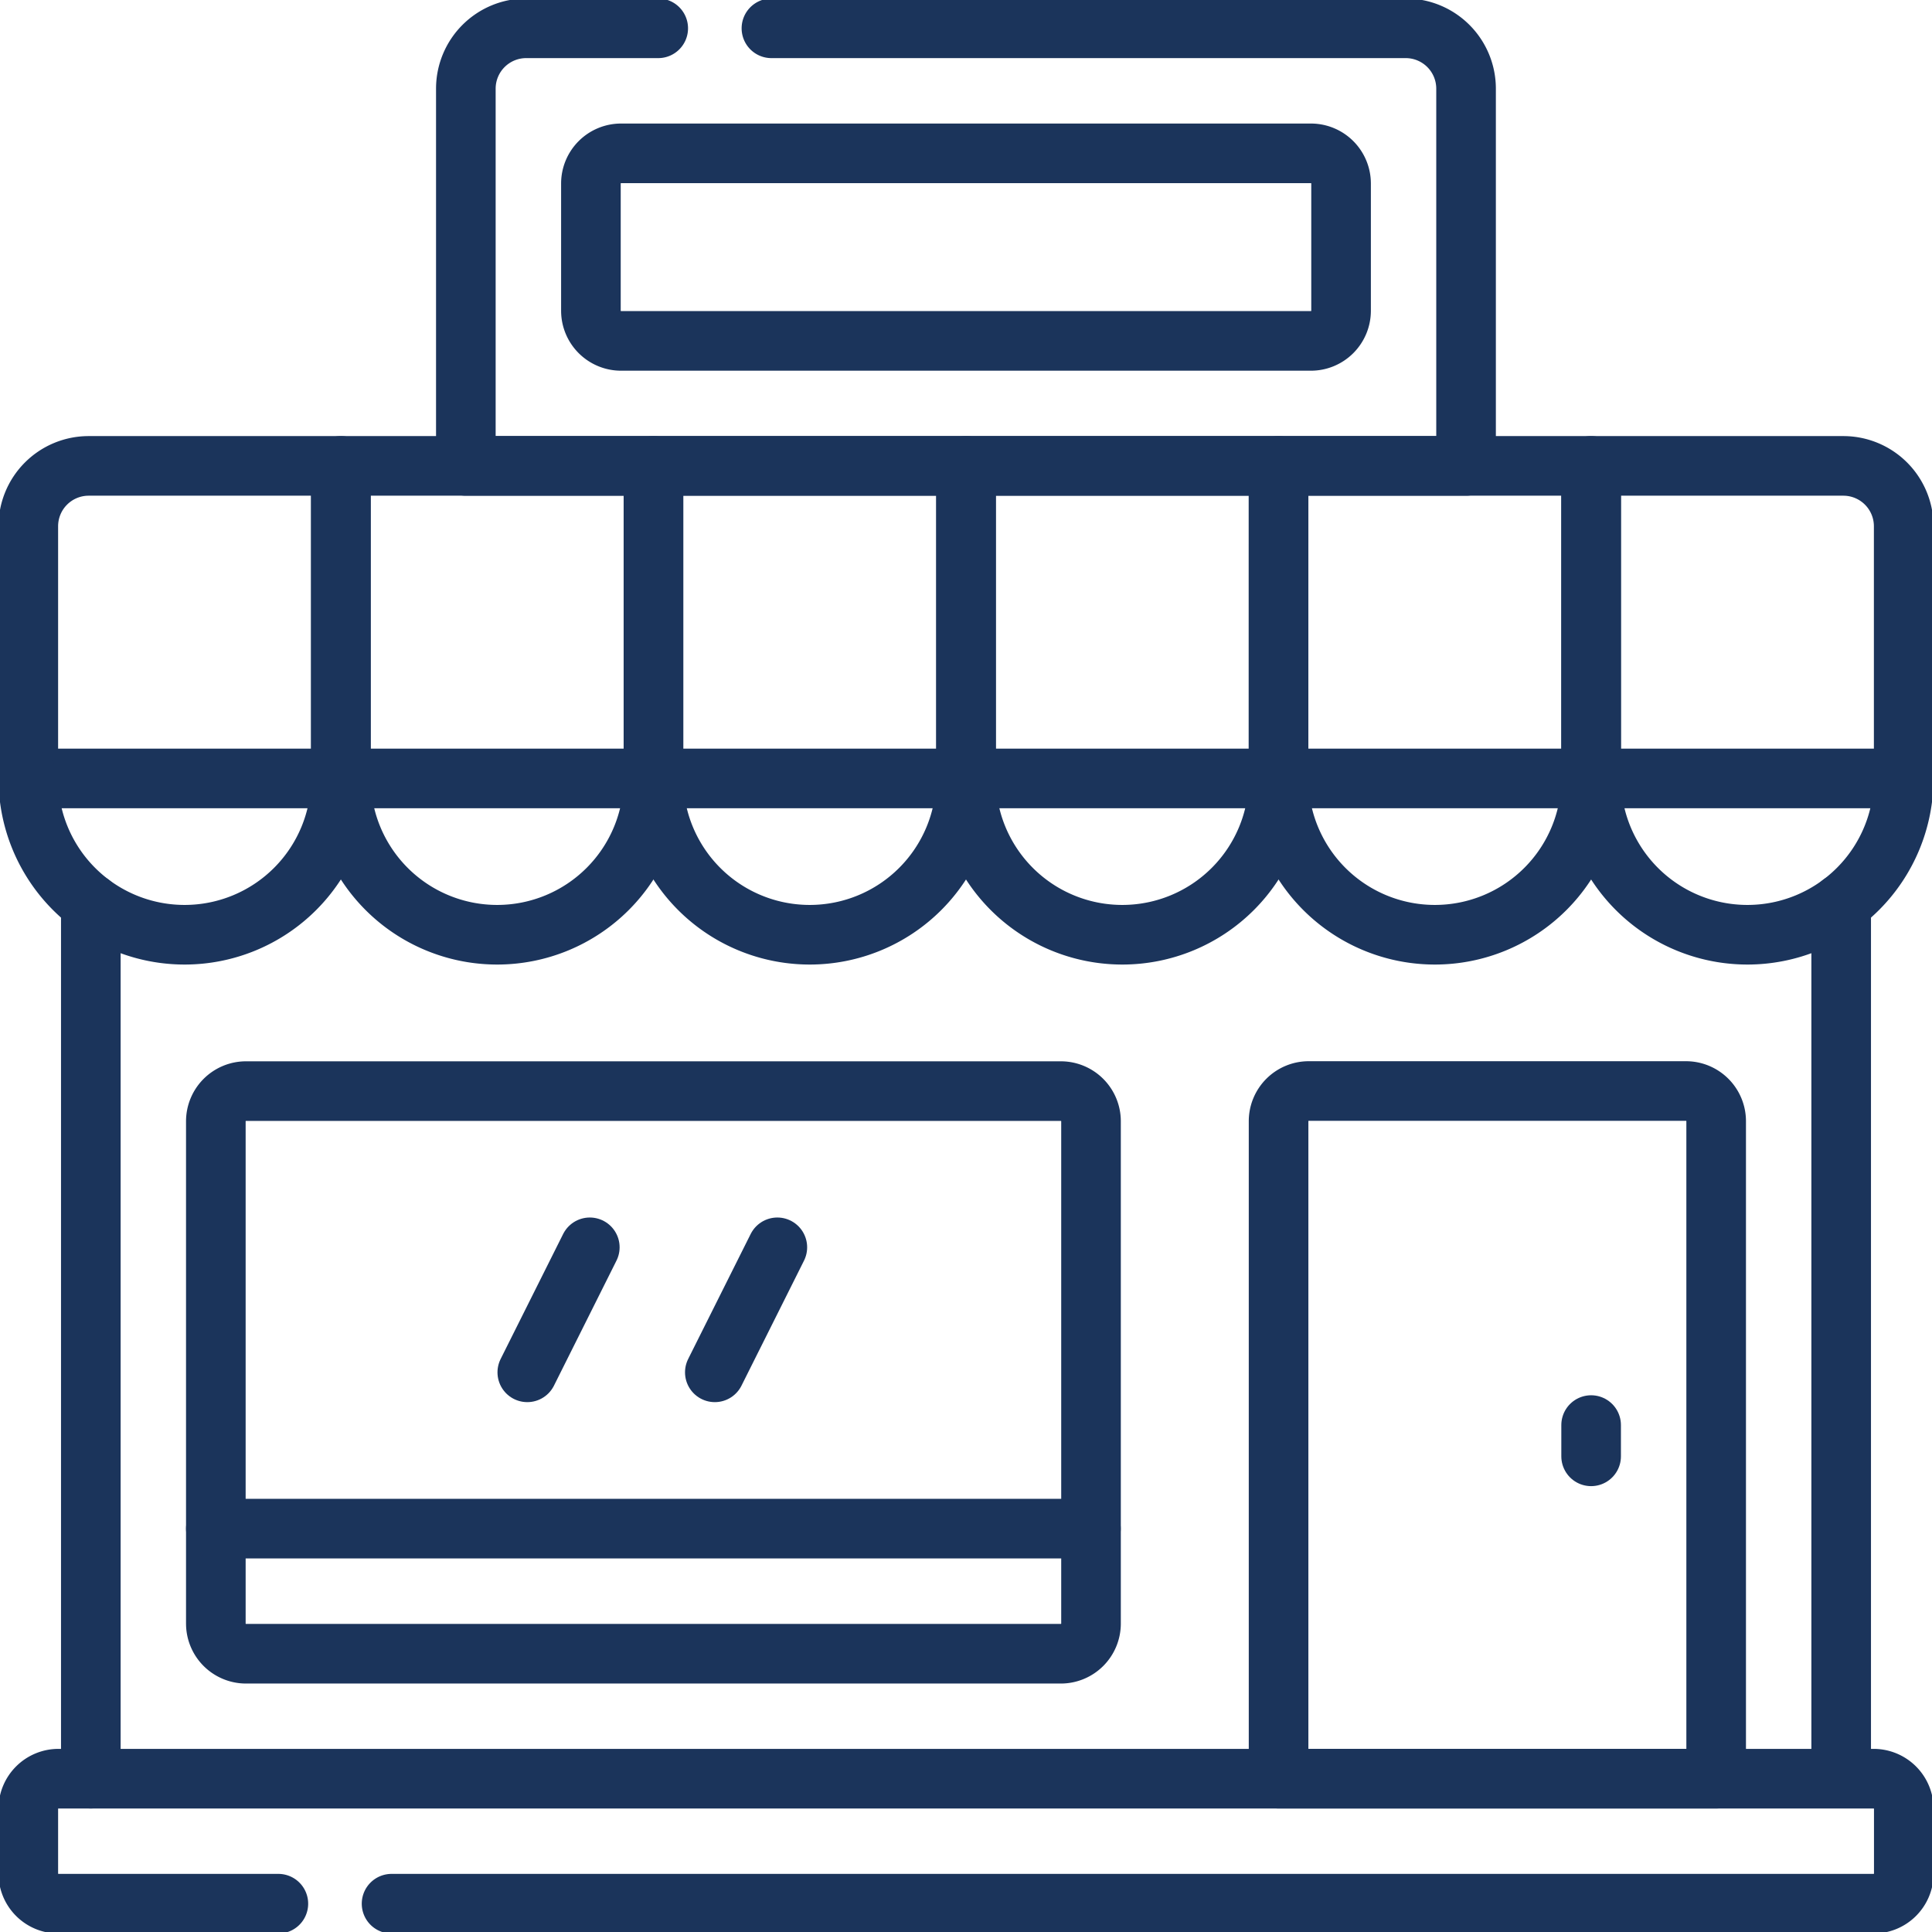
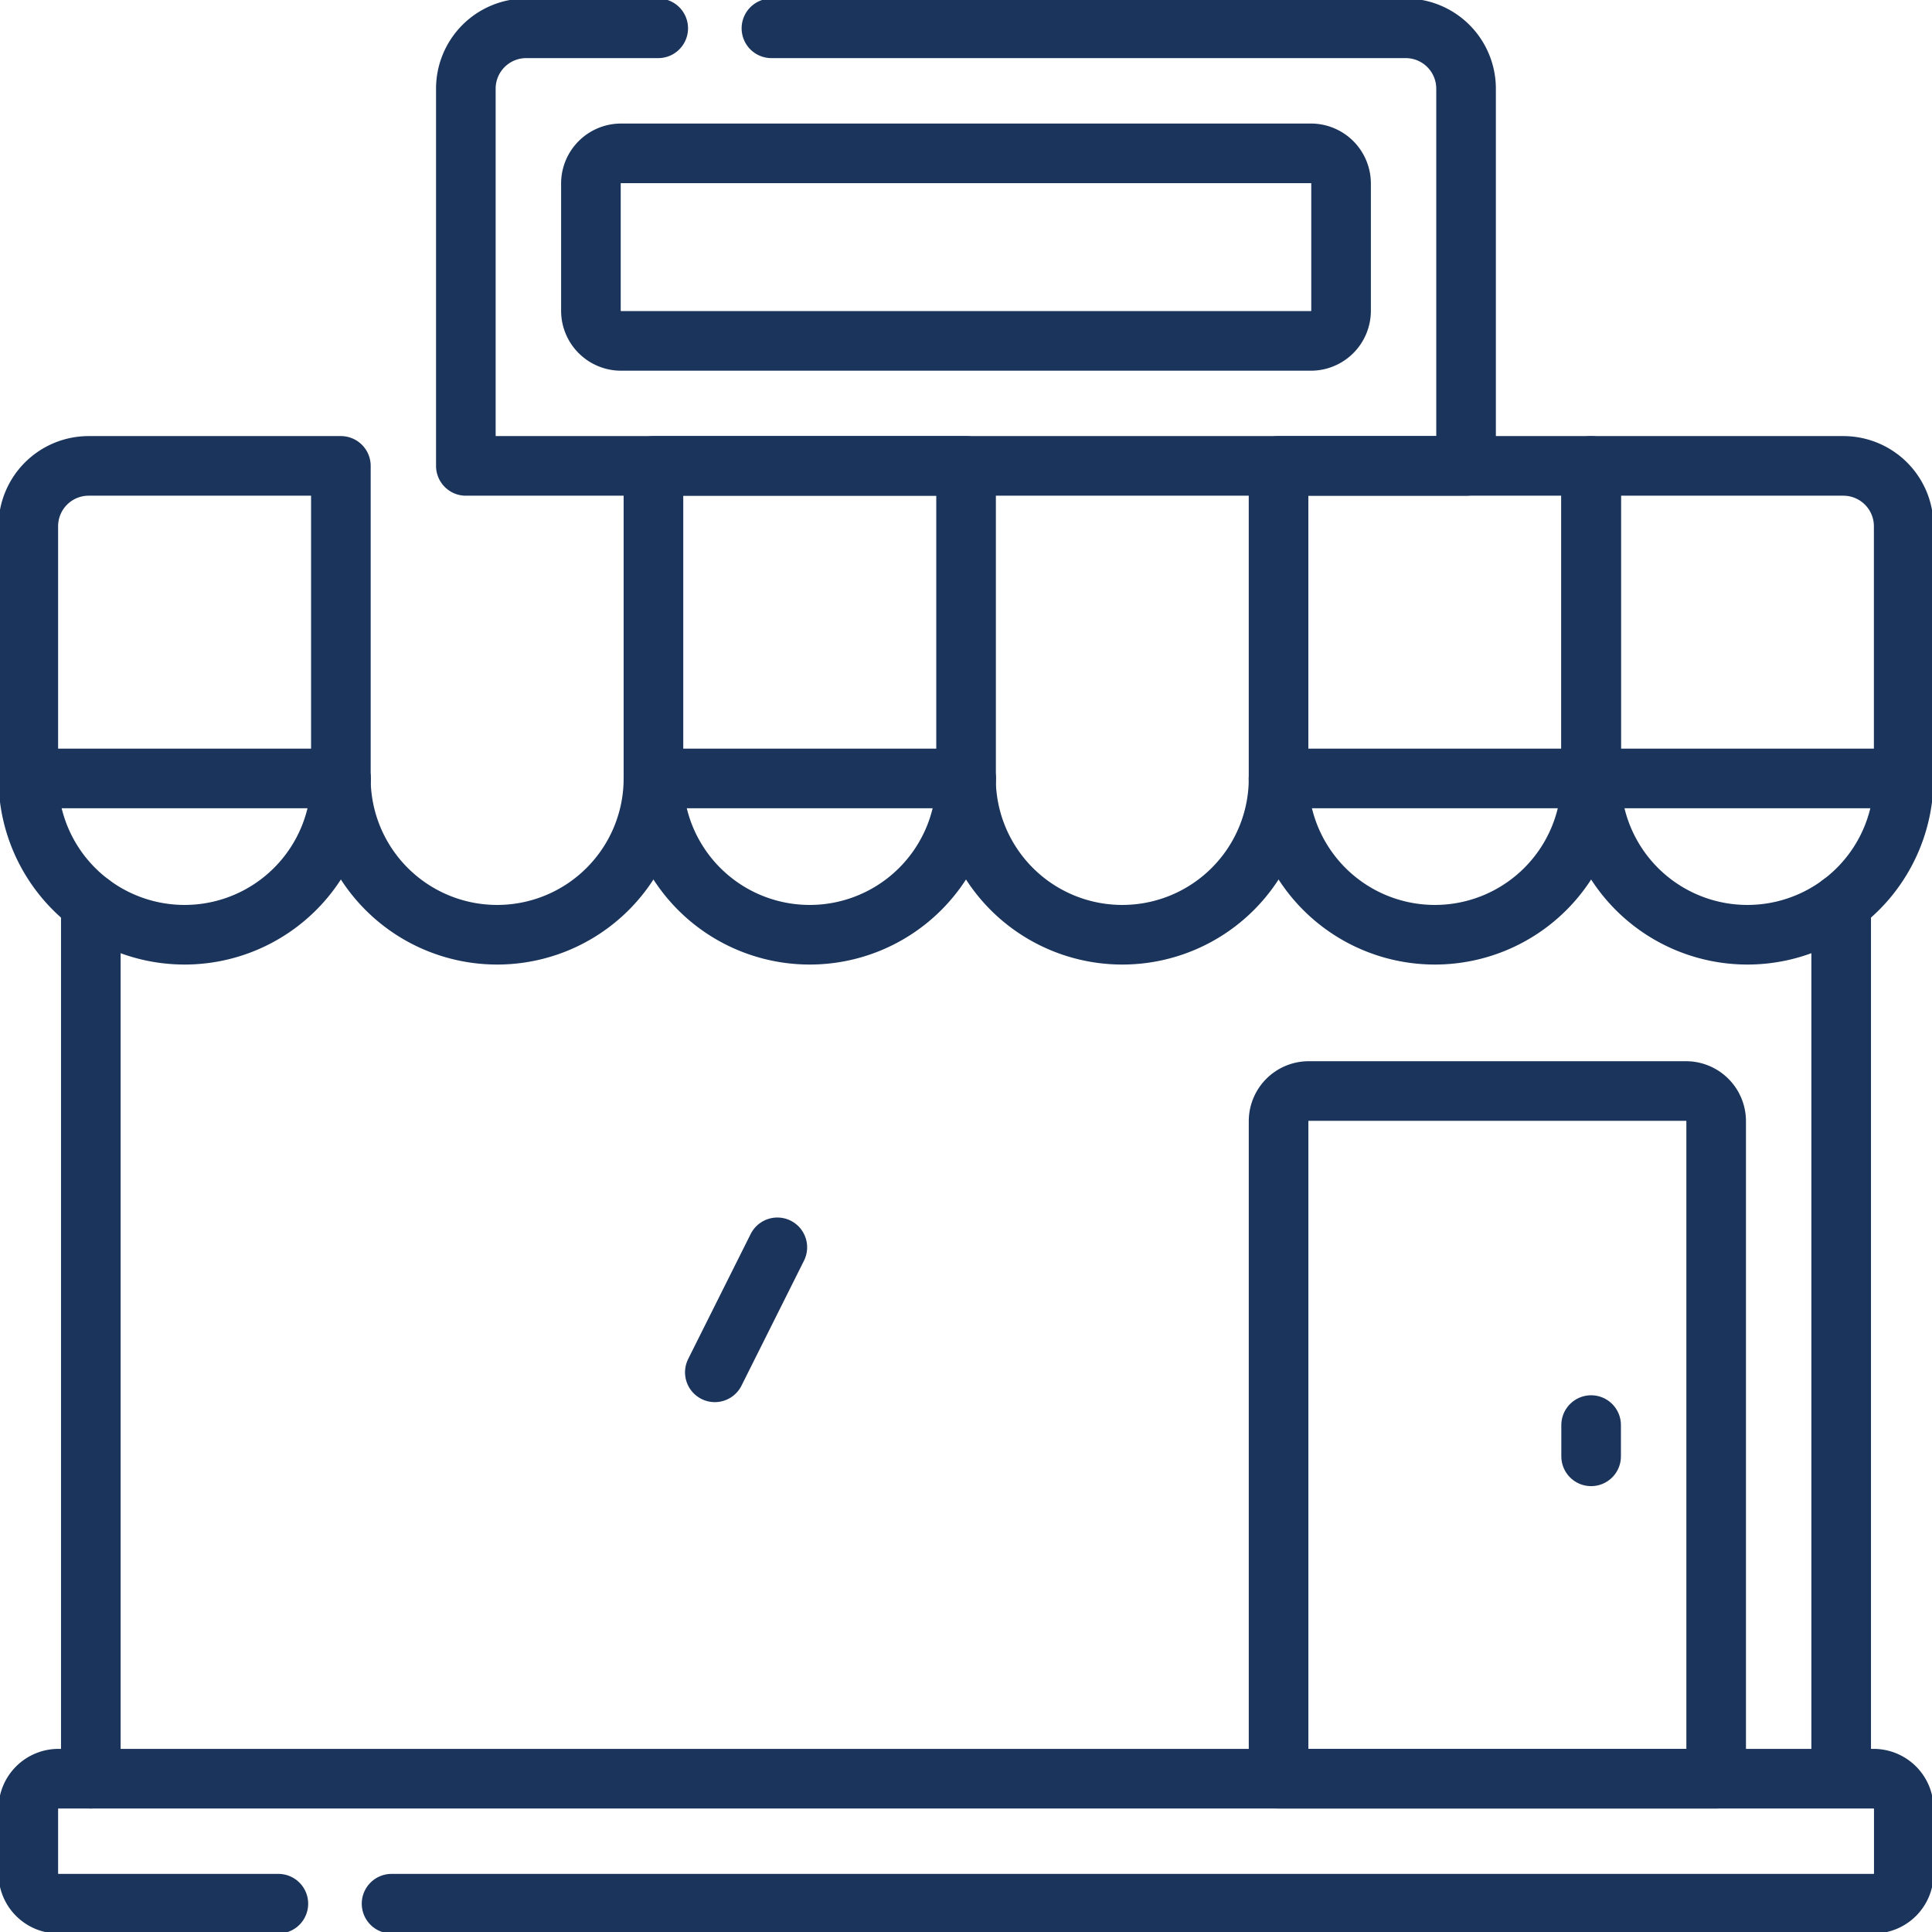
<svg xmlns="http://www.w3.org/2000/svg" width="81.026" height="81.026" viewBox="0 0 81.026 81.026">
  <defs>
    <clipPath id="clip-path">
      <path id="path1521" d="M0-682.665H81.026v81.026H0Z" transform="translate(0 682.665)" fill="#1b345b" />
    </clipPath>
  </defs>
  <g id="g1515" transform="translate(66 901.665)">
    <g id="g1517" transform="translate(-66 -901.665)">
      <g id="g1519" clip-path="url(#clip-path)">
        <g id="g1525" transform="translate(1.187 74.596)">
          <path id="path1527" d="M-77.869-38.934H-87.09A1.266,1.266,0,0,1-88.356-40.2v-2.711a1.266,1.266,0,0,1,1.266-1.266h76.12A1.266,1.266,0,0,1-9.7-42.911V-40.2a1.266,1.266,0,0,1-1.266,1.266H-73.121" transform="translate(88.356 44.177)" fill="none" stroke="#1b345b" stroke-linecap="round" stroke-linejoin="round" stroke-width="2.5" />
        </g>
        <g id="g1529" transform="translate(3.809 37.891)">
          <path id="path1531" d="M0-272.539v-36.7" transform="translate(0 309.243)" fill="none" stroke="#1b345b" stroke-linecap="round" stroke-linejoin="round" stroke-width="2.5" />
        </g>
        <g id="g1533" transform="translate(77.217 37.891)">
          <path id="path1535" d="M0,0V36.7" fill="none" stroke="#1b345b" stroke-linecap="round" stroke-linejoin="round" stroke-width="2.5" />
        </g>
        <g id="g1537" transform="translate(1.187 19.539)">
          <path id="path1539" d="M-97.335-97.335h-13.109v-10.577a2.532,2.532,0,0,1,2.532-2.532h10.577Z" transform="translate(110.444 110.444)" fill="none" stroke="#1b345b" stroke-linecap="round" stroke-linejoin="round" stroke-width="2.5" />
        </g>
-         <path id="path1541" d="M133.553-504.934H120.444v-13.109h13.109Z" transform="translate(-106.148 537.582)" fill="none" stroke="#1b345b" stroke-linecap="round" stroke-linejoin="round" stroke-width="2.5" />
        <path id="path1543" d="M244-504.934H230.889v-13.109H244Z" transform="translate(-203.484 537.582)" fill="none" stroke="#1b345b" stroke-linecap="round" stroke-linejoin="round" stroke-width="2.5" />
-         <path id="path1545" d="M354.441-504.934H341.333v-13.109h13.109Z" transform="translate(-300.82 537.582)" fill="none" stroke="#1b345b" stroke-linecap="round" stroke-linejoin="round" stroke-width="2.5" />
        <path id="path1547" d="M464.885-504.934H451.776v-13.109h13.109Z" transform="translate(-398.155 537.582)" fill="none" stroke="#1b345b" stroke-linecap="round" stroke-linejoin="round" stroke-width="2.5" />
        <g id="g1549" transform="translate(66.73 19.539)">
          <path id="path1551" d="M-97.335-97.335h-13.109v-13.109h10.577a2.532,2.532,0,0,1,2.532,2.532Z" transform="translate(110.444 110.444)" fill="none" stroke="#1b345b" stroke-linecap="round" stroke-linejoin="round" stroke-width="2.5" />
        </g>
        <g id="g1553" transform="translate(1.187 32.648)">
          <path id="path1555" d="M-97.335,0a6.554,6.554,0,0,1-6.554,6.554A6.554,6.554,0,0,1-110.444,0" transform="translate(110.444)" fill="none" stroke="#1b345b" stroke-linecap="round" stroke-linejoin="round" stroke-width="2.5" />
        </g>
        <g id="g1557" transform="translate(14.296 32.648)">
          <path id="path1559" d="M-97.336,0a6.554,6.554,0,0,1-6.554,6.554A6.554,6.554,0,0,1-110.445,0" transform="translate(110.445)" fill="none" stroke="#1b345b" stroke-linecap="round" stroke-linejoin="round" stroke-width="2.5" />
        </g>
        <g id="g1561" transform="translate(27.404 32.648)">
          <path id="path1563" d="M-97.335,0a6.554,6.554,0,0,1-6.554,6.554A6.554,6.554,0,0,1-110.444,0" transform="translate(110.444)" fill="none" stroke="#1b345b" stroke-linecap="round" stroke-linejoin="round" stroke-width="2.5" />
        </g>
        <g id="g1565" transform="translate(40.513 32.648)">
          <path id="path1567" d="M-97.335,0a6.554,6.554,0,0,1-6.554,6.554A6.554,6.554,0,0,1-110.444,0" transform="translate(110.444)" fill="none" stroke="#1b345b" stroke-linecap="round" stroke-linejoin="round" stroke-width="2.5" />
        </g>
        <g id="g1569" transform="translate(53.622 32.648)">
          <path id="path1571" d="M-97.336,0a6.554,6.554,0,0,1-6.554,6.554A6.554,6.554,0,0,1-110.445,0" transform="translate(110.445)" fill="none" stroke="#1b345b" stroke-linecap="round" stroke-linejoin="round" stroke-width="2.5" />
        </g>
        <g id="g1573" transform="translate(66.73 32.648)">
          <path id="path1575" d="M-97.335,0a6.554,6.554,0,0,1-6.554,6.554A6.554,6.554,0,0,1-110.444,0" transform="translate(110.444)" fill="none" stroke="#1b345b" stroke-linecap="round" stroke-linejoin="round" stroke-width="2.5" />
        </g>
        <g id="g1577" transform="translate(53.622 45.756)">
          <path id="path1579" d="M-136.27-214.138h-18.352v-27.573a1.266,1.266,0,0,1,1.266-1.266h15.82a1.266,1.266,0,0,1,1.266,1.266Z" transform="translate(154.622 242.977)" fill="none" stroke="#1b345b" stroke-linecap="round" stroke-linejoin="round" stroke-width="2.5" />
        </g>
        <g id="g1581" transform="translate(66.73 59.766)">
          <path id="path1583" d="M0-9.733v-1.311" transform="translate(0 11.044)" fill="none" stroke="#1b345b" stroke-linecap="round" stroke-linejoin="round" stroke-width="2.5" />
        </g>
        <g id="g1585" transform="translate(9.052 45.756)">
-           <path id="path1587" d="M-263.14-175.2h-34.172a1.266,1.266,0,0,1-1.266-1.266v-21.064a1.266,1.266,0,0,1,1.266-1.266h34.172a1.266,1.266,0,0,1,1.266,1.266v21.064A1.266,1.266,0,0,1-263.14-175.2Z" transform="translate(298.578 198.8)" fill="none" stroke="#1b345b" stroke-linecap="round" stroke-linejoin="round" stroke-width="2.5" />
-         </g>
+           </g>
        <g id="g1589" transform="translate(9.052 64.109)">
-           <path id="path1591" d="M0,0H36.7" fill="none" stroke="#1b345b" stroke-linecap="round" stroke-linejoin="round" stroke-width="2.5" />
-         </g>
+           </g>
        <g id="g1593" transform="translate(24.782 6.43)">
          <path id="path1595" d="M-224.206-58.4h-28.929a1.266,1.266,0,0,1-1.266-1.266V-65a1.266,1.266,0,0,1,1.266-1.266h28.929A1.266,1.266,0,0,1-222.94-65v5.333A1.266,1.266,0,0,1-224.206-58.4Z" transform="translate(254.401 66.267)" fill="none" stroke="#1b345b" stroke-linecap="round" stroke-linejoin="round" stroke-width="2.5" />
        </g>
        <g id="g1597" transform="translate(19.539 1.187)">
          <path id="path1599" d="M-95.147,0h26.6a2.532,2.532,0,0,1,2.532,2.532v15.82h-41.948V2.532A2.532,2.532,0,0,1-105.429,0h5.534" transform="translate(107.961)" fill="none" stroke="#1b345b" stroke-linecap="round" stroke-linejoin="round" stroke-width="2.5" />
        </g>
        <g id="g1601" transform="translate(22.114 52.311)">
-           <path id="path1603" d="M-19.466,0l-2.622,5.243" transform="translate(22.088)" fill="none" stroke="#1b345b" stroke-linecap="round" stroke-linejoin="round" stroke-width="2.5" />
-         </g>
+           </g>
        <g id="g1605" transform="translate(29.979 52.311)">
          <path id="path1607" d="M-19.466,0l-2.622,5.243" transform="translate(22.088)" fill="none" stroke="#1b345b" stroke-linecap="round" stroke-linejoin="round" stroke-width="2.5" />
        </g>
      </g>
    </g>
  </g>
</svg>